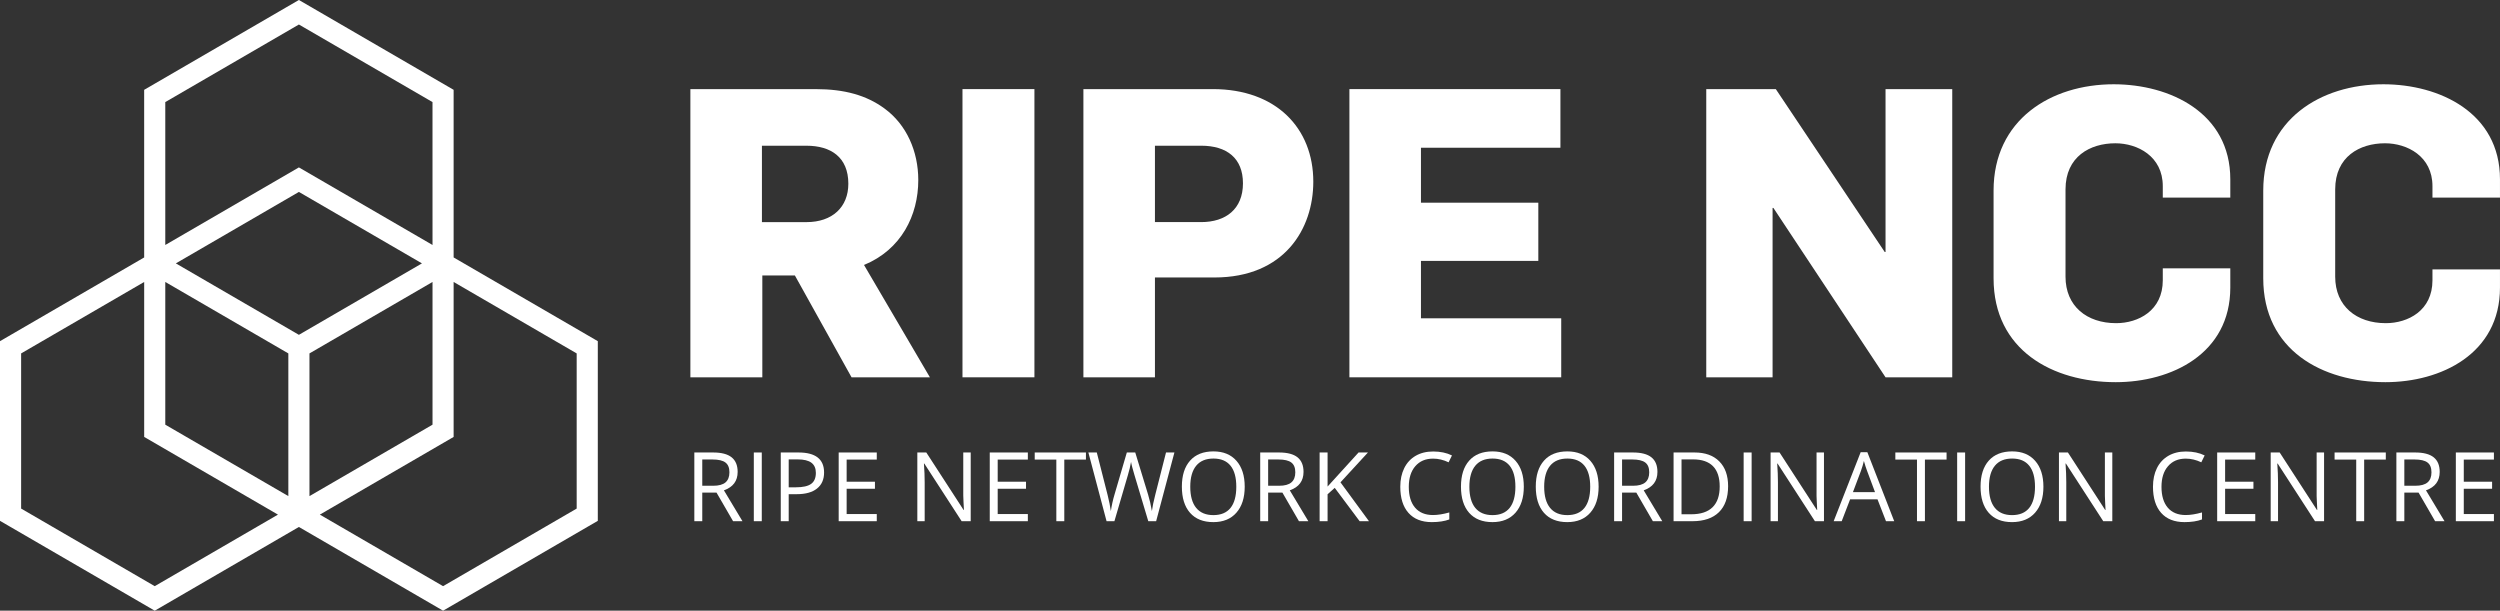
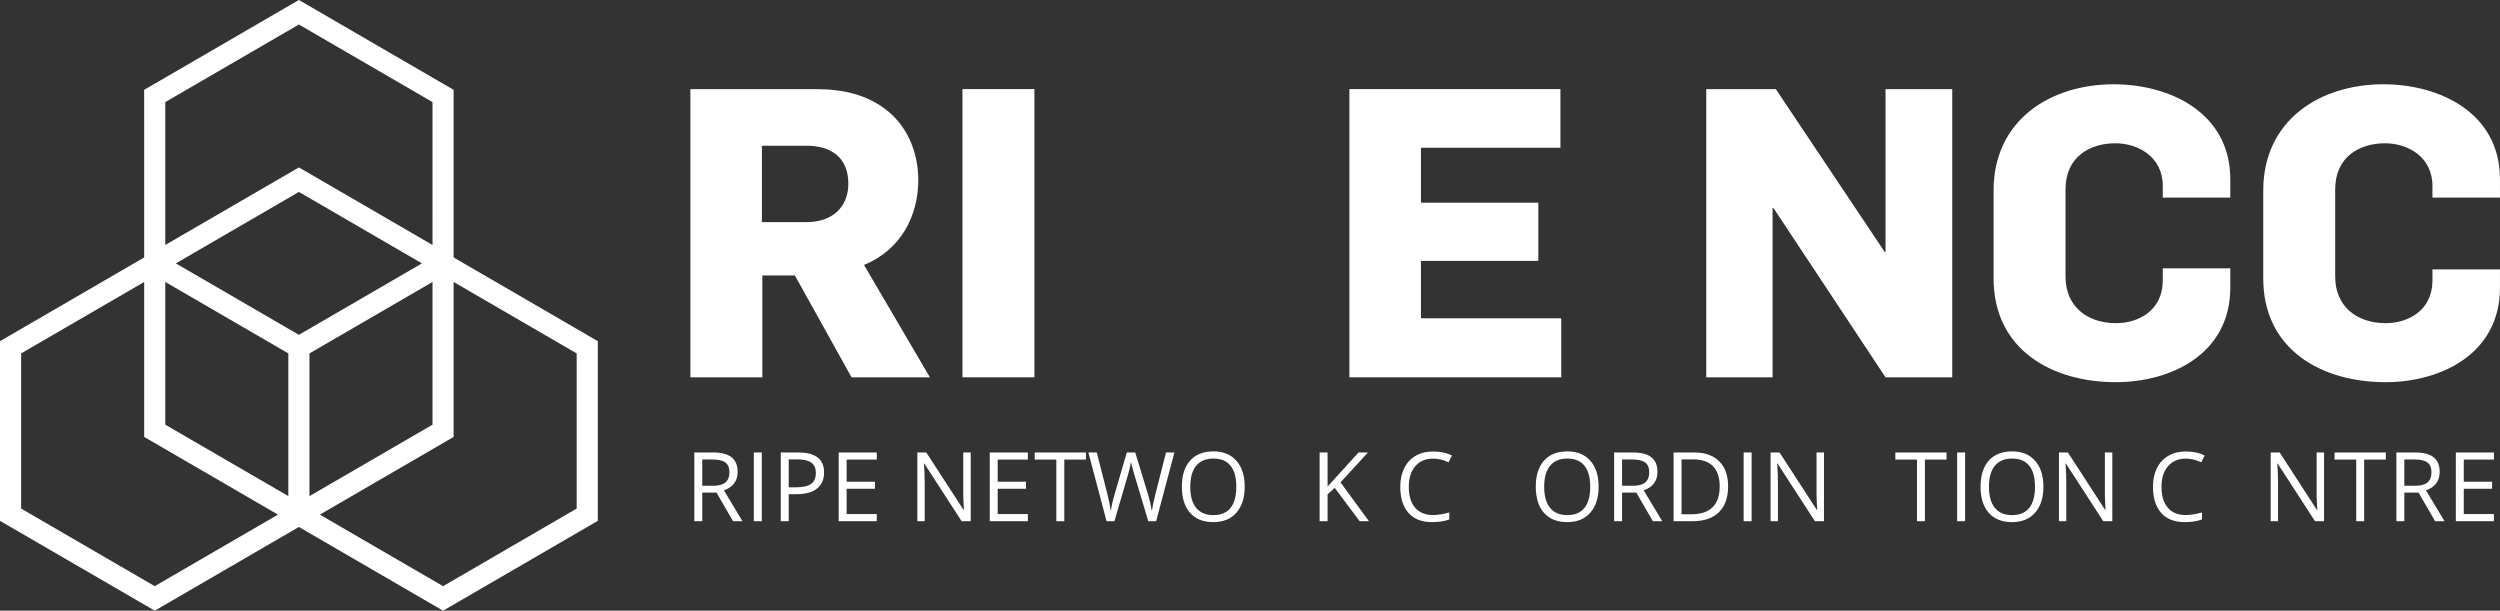
<svg xmlns="http://www.w3.org/2000/svg" width="131" height="32" viewBox="0 0 131 32" fill="none">
  <rect x="0" y="0" width="131" height="32" fill="#333333" stroke="none" />
  <g clip-path="url(#clip0_65_10151)">
    <path d="M42.263 7.636H39.925V11.639H42.263C43.611 11.639 44.453 10.855 44.453 9.627C44.453 8.229 43.526 7.636 42.263 7.636ZM44.622 19.773L41.652 14.435H39.946V19.773H36.176V4.67H42.747C44.242 4.67 45.401 4.988 46.349 5.687C47.507 6.534 48.118 7.932 48.118 9.436C48.118 11.279 47.233 13.079 45.274 13.884L48.728 19.773H44.622Z" fill="white" />
    <path d="M50.434 19.771V4.669H54.204V19.771H50.434Z" fill="white" />
    <path d="M30.218 26.649L23.217 30.715L16.76 26.966L23.77 22.895V14.775L30.218 18.519V26.649ZM1.107 26.649L1.107 18.519L7.555 14.775V22.895L14.565 26.966L8.108 30.715L1.107 26.649ZM8.661 5.349L15.662 1.284L22.663 5.349L22.664 12.837L15.662 8.772L8.661 12.837V5.349ZM16.216 18.519L22.664 14.775V22.253L16.216 25.996V18.519ZM8.661 14.775L15.109 18.519L15.109 25.996L8.661 22.253L8.661 14.775ZM15.662 17.545L9.214 13.801L15.662 10.057L22.11 13.801L15.662 17.545ZM23.77 13.49V4.707L15.662 -0.001L7.554 4.707L7.555 13.48V13.49L0 17.877V27.292L8.108 32L15.662 27.613L23.217 32L31.325 27.292V17.877L23.77 13.49Z" fill="white" />
    <path d="M36.799 25.454H37.37C37.663 25.454 37.879 25.395 38.016 25.278C38.153 25.16 38.222 24.984 38.222 24.749C38.222 24.511 38.152 24.34 38.012 24.235C37.873 24.13 37.649 24.077 37.34 24.077H36.799V25.454ZM36.799 25.813V27.311H36.383V23.71H37.365C37.804 23.71 38.128 23.795 38.338 23.964C38.548 24.133 38.653 24.387 38.653 24.727C38.653 25.203 38.413 25.525 37.933 25.693L38.905 27.311H38.413L37.546 25.813H36.799Z" fill="white" />
    <path d="M39.5 27.311V23.71H39.917V27.311H39.5Z" fill="white" />
    <path d="M41.328 25.535H41.703C42.072 25.535 42.339 25.475 42.504 25.355C42.669 25.235 42.751 25.043 42.751 24.779C42.751 24.541 42.673 24.364 42.518 24.247C42.363 24.131 42.122 24.072 41.794 24.072H41.328V25.535ZM43.182 24.759C43.182 25.124 43.058 25.404 42.811 25.6C42.564 25.797 42.21 25.895 41.749 25.895H41.328V27.311H40.912V23.71H41.84C42.735 23.71 43.182 24.06 43.182 24.759Z" fill="white" />
    <path d="M45.943 27.311H43.947V23.71H45.943V24.082H44.364V25.242H45.847V25.611H44.364V26.936H45.943V27.311Z" fill="white" />
    <path d="M50.865 27.311H50.39L48.433 24.289H48.414C48.44 24.643 48.453 24.968 48.453 25.264V27.311H48.068V23.71H48.538L50.49 26.72H50.51C50.506 26.675 50.499 26.533 50.488 26.292C50.476 26.052 50.472 25.88 50.475 25.776V23.71H50.865V27.311Z" fill="white" />
    <path d="M53.859 27.311H51.863V23.71H53.859V24.082H52.279V25.242H53.763V25.611H52.279V26.936H53.859V27.311Z" fill="white" />
-     <path d="M62.941 7.635H60.519V11.638H62.941C64.225 11.638 65.131 10.96 65.131 9.605C65.131 8.291 64.288 7.635 62.941 7.635ZM63.636 14.54H60.519V19.771H56.77V4.669H63.551C66.879 4.669 68.817 6.724 68.817 9.52C68.817 11.998 67.3 14.54 63.636 14.54Z" fill="white" />
    <path d="M70.709 19.771V4.669H81.766V7.741H74.458V10.621H80.608V13.671H74.458V16.679H81.808V19.771H70.709Z" fill="white" />
    <path d="M98.802 19.771L92.926 10.896H92.883V19.771H89.408V4.669H93.052L98.76 13.205H98.802V4.669H102.298V19.771H98.802Z" fill="white" />
    <path d="M110.866 20.026C107.559 20.026 104.463 18.353 104.463 14.583V9.986C104.463 6.28 107.454 4.416 110.76 4.416C113.688 4.416 116.868 5.898 116.868 9.394V10.355H113.33V9.753C113.33 8.186 112.003 7.508 110.845 7.508C109.518 7.508 108.233 8.207 108.233 9.923V14.498C108.233 16.044 109.349 16.934 110.887 16.934C112.045 16.934 113.33 16.277 113.33 14.689V14.06H116.868V15.07C116.868 18.544 113.772 20.026 110.866 20.026Z" fill="white" />
    <path d="M124.997 20.026C121.69 20.026 118.594 18.353 118.594 14.583V9.986C118.594 6.28 121.585 4.416 124.891 4.416C127.819 4.416 130.999 5.898 130.999 9.394V10.355H127.461V9.754C127.461 8.186 126.134 7.508 124.975 7.508C123.648 7.508 122.364 8.207 122.364 9.923V14.498C122.364 16.044 123.48 16.934 125.017 16.934C126.176 16.934 127.461 16.277 127.461 14.689V14.116H130.999V15.07C130.999 18.544 127.903 20.026 124.997 20.026Z" fill="white" />
    <path d="M55.769 27.311H55.352V24.082H54.219V23.71H56.903V24.082H55.769V27.311Z" fill="white" />
    <path d="M60.582 27.311H60.17L59.448 24.9C59.414 24.793 59.375 24.658 59.333 24.496C59.291 24.333 59.268 24.235 59.267 24.203C59.231 24.419 59.174 24.657 59.096 24.914L58.395 27.311H57.984L57.031 23.71H57.472L58.038 25.934C58.116 26.246 58.173 26.528 58.209 26.781C58.253 26.48 58.318 26.187 58.405 25.899L59.046 23.71H59.487L60.161 25.919C60.239 26.174 60.305 26.461 60.359 26.781C60.39 26.548 60.449 26.264 60.535 25.929L61.099 23.71H61.539L60.582 27.311Z" fill="white" />
    <path d="M62.37 25.505C62.37 25.992 62.474 26.362 62.68 26.614C62.887 26.866 63.187 26.992 63.58 26.992C63.977 26.992 64.276 26.867 64.479 26.616C64.681 26.364 64.782 25.994 64.782 25.505C64.782 25.021 64.682 24.653 64.48 24.403C64.278 24.153 63.98 24.028 63.585 24.028C63.188 24.028 62.887 24.154 62.68 24.405C62.474 24.657 62.37 25.024 62.37 25.505ZM65.223 25.505C65.223 26.081 65.078 26.534 64.788 26.864C64.499 27.194 64.096 27.359 63.58 27.359C63.053 27.359 62.646 27.197 62.359 26.873C62.073 26.549 61.93 26.091 61.93 25.5C61.93 24.914 62.073 24.46 62.361 24.137C62.648 23.814 63.056 23.653 63.585 23.653C64.099 23.653 64.501 23.817 64.79 24.146C65.079 24.474 65.223 24.927 65.223 25.505Z" fill="white" />
-     <path d="M66.451 25.454H67.022C67.316 25.454 67.531 25.395 67.668 25.278C67.806 25.16 67.874 24.984 67.874 24.749C67.874 24.511 67.804 24.34 67.665 24.235C67.525 24.13 67.301 24.077 66.993 24.077H66.451V25.454ZM66.451 25.813V27.311H66.035V23.71H67.017C67.456 23.71 67.781 23.795 67.991 23.964C68.2 24.133 68.305 24.387 68.305 24.727C68.305 25.203 68.065 25.525 67.585 25.693L68.557 27.311H68.065L67.198 25.813H66.451Z" fill="white" />
    <path d="M71.734 27.311H71.245L69.94 25.564L69.565 25.899V27.311H69.148V23.71H69.565V25.495L71.188 23.71H71.68L70.241 25.274L71.734 27.311Z" fill="white" />
    <path d="M75.094 24.032C74.701 24.032 74.39 24.164 74.162 24.428C73.935 24.691 73.821 25.052 73.821 25.51C73.821 25.981 73.93 26.345 74.15 26.602C74.37 26.859 74.683 26.988 75.089 26.988C75.339 26.988 75.624 26.942 75.944 26.852V27.219C75.695 27.312 75.389 27.359 75.025 27.359C74.498 27.359 74.091 27.198 73.805 26.877C73.518 26.555 73.375 26.098 73.375 25.505C73.375 25.134 73.444 24.809 73.582 24.53C73.72 24.251 73.919 24.036 74.179 23.885C74.44 23.734 74.746 23.658 75.099 23.658C75.474 23.658 75.802 23.727 76.083 23.865L75.907 24.225C75.636 24.096 75.365 24.032 75.094 24.032Z" fill="white" />
-     <path d="M76.995 25.505C76.995 25.992 77.099 26.362 77.305 26.614C77.512 26.866 77.812 26.992 78.205 26.992C78.602 26.992 78.901 26.867 79.104 26.616C79.306 26.364 79.407 25.994 79.407 25.505C79.407 25.021 79.306 24.653 79.105 24.403C78.903 24.153 78.605 24.028 78.21 24.028C77.813 24.028 77.512 24.154 77.305 24.405C77.099 24.657 76.995 25.024 76.995 25.505ZM79.848 25.505C79.848 26.081 79.703 26.534 79.414 26.864C79.124 27.194 78.721 27.359 78.205 27.359C77.678 27.359 77.271 27.197 76.984 26.873C76.698 26.549 76.555 26.091 76.555 25.5C76.555 24.914 76.698 24.46 76.986 24.137C77.273 23.814 77.681 23.653 78.21 23.653C78.724 23.653 79.126 23.817 79.415 24.146C79.704 24.474 79.848 24.927 79.848 25.505Z" fill="white" />
    <path d="M80.915 25.505C80.915 25.992 81.019 26.362 81.225 26.614C81.431 26.866 81.732 26.992 82.125 26.992C82.522 26.992 82.821 26.867 83.024 26.616C83.226 26.364 83.327 25.994 83.327 25.505C83.327 25.021 83.226 24.653 83.025 24.403C82.823 24.153 82.525 24.028 82.13 24.028C81.733 24.028 81.431 24.154 81.225 24.405C81.019 24.657 80.915 25.024 80.915 25.505ZM83.768 25.505C83.768 26.081 83.623 26.534 83.333 26.864C83.043 27.194 82.641 27.359 82.125 27.359C81.598 27.359 81.191 27.197 80.904 26.873C80.618 26.549 80.475 26.091 80.475 25.5C80.475 24.914 80.618 24.46 80.906 24.137C81.193 23.814 81.601 23.653 82.13 23.653C82.644 23.653 83.046 23.817 83.335 24.146C83.624 24.474 83.768 24.927 83.768 25.505Z" fill="white" />
    <path d="M84.996 25.454H85.567C85.861 25.454 86.076 25.395 86.213 25.278C86.351 25.16 86.419 24.984 86.419 24.749C86.419 24.511 86.35 24.34 86.21 24.235C86.07 24.13 85.846 24.077 85.538 24.077H84.996V25.454ZM84.996 25.813V27.311H84.58V23.71H85.562C86.001 23.71 86.326 23.795 86.535 23.964C86.745 24.133 86.85 24.387 86.85 24.727C86.85 25.203 86.61 25.525 86.13 25.693L87.102 27.311H86.61L85.743 25.813H84.996Z" fill="white" />
    <path d="M90.112 25.491C90.112 25.021 89.995 24.667 89.761 24.429C89.527 24.191 89.178 24.072 88.717 24.072H88.112V26.948H88.618C89.115 26.948 89.488 26.826 89.738 26.58C89.988 26.335 90.112 25.972 90.112 25.491ZM90.553 25.476C90.553 26.07 90.393 26.525 90.072 26.839C89.751 27.153 89.29 27.311 88.687 27.311H87.695V23.71H88.793C89.349 23.71 89.782 23.865 90.09 24.176C90.399 24.486 90.553 24.919 90.553 25.476Z" fill="white" />
    <path d="M91.367 27.311V23.71H91.785V27.311H91.367Z" fill="white" />
    <path d="M95.576 27.311H95.101L93.144 24.289H93.125C93.151 24.643 93.164 24.968 93.164 25.264V27.311H92.779V23.71H93.249L95.201 26.72H95.221C95.218 26.675 95.21 26.533 95.199 26.292C95.187 26.052 95.183 25.88 95.187 25.776V23.71H95.576V27.311Z" fill="white" />
-     <path d="M98.251 25.789L97.835 24.673C97.781 24.532 97.725 24.359 97.668 24.154C97.632 24.311 97.581 24.484 97.514 24.673L97.093 25.789H98.251ZM98.826 27.311L98.381 26.165H96.946L96.505 27.311H96.084L97.499 23.695H97.849L99.257 27.311H98.826Z" fill="white" />
    <path d="M100.866 27.311H100.45V24.082H99.316V23.71H102V24.082H100.866V27.311Z" fill="white" />
    <path d="M102.555 27.311V23.71H102.972V27.311H102.555Z" fill="white" />
    <path d="M104.222 25.505C104.222 25.992 104.325 26.362 104.532 26.614C104.738 26.866 105.038 26.992 105.431 26.992C105.828 26.992 106.128 26.867 106.33 26.616C106.533 26.364 106.634 25.994 106.634 25.505C106.634 25.021 106.533 24.653 106.331 24.403C106.13 24.153 105.832 24.028 105.437 24.028C105.04 24.028 104.738 24.154 104.532 24.405C104.325 24.657 104.222 25.024 104.222 25.505ZM107.075 25.505C107.075 26.081 106.93 26.534 106.64 26.864C106.35 27.194 105.947 27.359 105.431 27.359C104.904 27.359 104.497 27.197 104.211 26.873C103.924 26.549 103.781 26.091 103.781 25.5C103.781 24.914 103.925 24.46 104.212 24.137C104.499 23.814 104.908 23.653 105.437 23.653C105.951 23.653 106.352 23.817 106.641 24.146C106.93 24.474 107.075 24.927 107.075 25.505Z" fill="white" />
    <path d="M110.685 27.311H110.21L108.254 24.289H108.234C108.26 24.643 108.273 24.968 108.273 25.264V27.311H107.889V23.71H108.359L110.31 26.72H110.33C110.327 26.675 110.319 26.533 110.308 26.292C110.296 26.052 110.293 25.88 110.296 25.776V23.71H110.685V27.311Z" fill="white" />
    <path d="M114.535 24.032C114.142 24.032 113.831 24.164 113.604 24.428C113.376 24.691 113.262 25.052 113.262 25.51C113.262 25.981 113.372 26.345 113.591 26.602C113.811 26.859 114.124 26.988 114.531 26.988C114.78 26.988 115.065 26.942 115.385 26.852V27.219C115.137 27.312 114.831 27.359 114.467 27.359C113.939 27.359 113.533 27.198 113.246 26.877C112.96 26.555 112.816 26.098 112.816 25.505C112.816 25.134 112.885 24.809 113.023 24.53C113.161 24.251 113.361 24.036 113.621 23.885C113.881 23.734 114.188 23.658 114.54 23.658C114.916 23.658 115.244 23.727 115.525 23.865L115.348 24.225C115.078 24.096 114.806 24.032 114.535 24.032Z" fill="white" />
-     <path d="M118.176 27.311H116.18V23.71H118.176V24.082H116.596V25.242H118.08V25.611H116.596V26.936H118.176V27.311Z" fill="white" />
    <path d="M121.781 27.311H121.306L119.349 24.289H119.33C119.356 24.643 119.369 24.968 119.369 25.264V27.311H118.984V23.71H119.455L121.406 26.72H121.426C121.423 26.675 121.415 26.533 121.404 26.292C121.392 26.052 121.388 25.88 121.392 25.776V23.71H121.781V27.311Z" fill="white" />
    <path d="M123.882 27.311H123.466V24.082H122.332V23.71H125.016V24.082H123.882V27.311Z" fill="white" />
    <path d="M125.987 25.454H126.557C126.851 25.454 127.067 25.395 127.204 25.278C127.341 25.16 127.409 24.984 127.409 24.749C127.409 24.511 127.34 24.34 127.2 24.235C127.06 24.13 126.836 24.077 126.528 24.077H125.987V25.454ZM125.987 25.813V27.311H125.57V23.71H126.553C126.991 23.71 127.316 23.795 127.526 23.964C127.736 24.133 127.84 24.387 127.84 24.727C127.84 25.203 127.6 25.525 127.121 25.693L128.093 27.311H127.6L126.733 25.813H125.987Z" fill="white" />
    <path d="M130.681 27.311H128.686V23.71H130.681V24.082H129.102V25.242H130.586V25.611H129.102V26.936H130.681V27.311Z" fill="white" />
  </g>
  <defs>
    <clipPath id="clip0_65_10151">
      <rect width="131" height="32" fill="white" />
    </clipPath>
  </defs>
</svg>